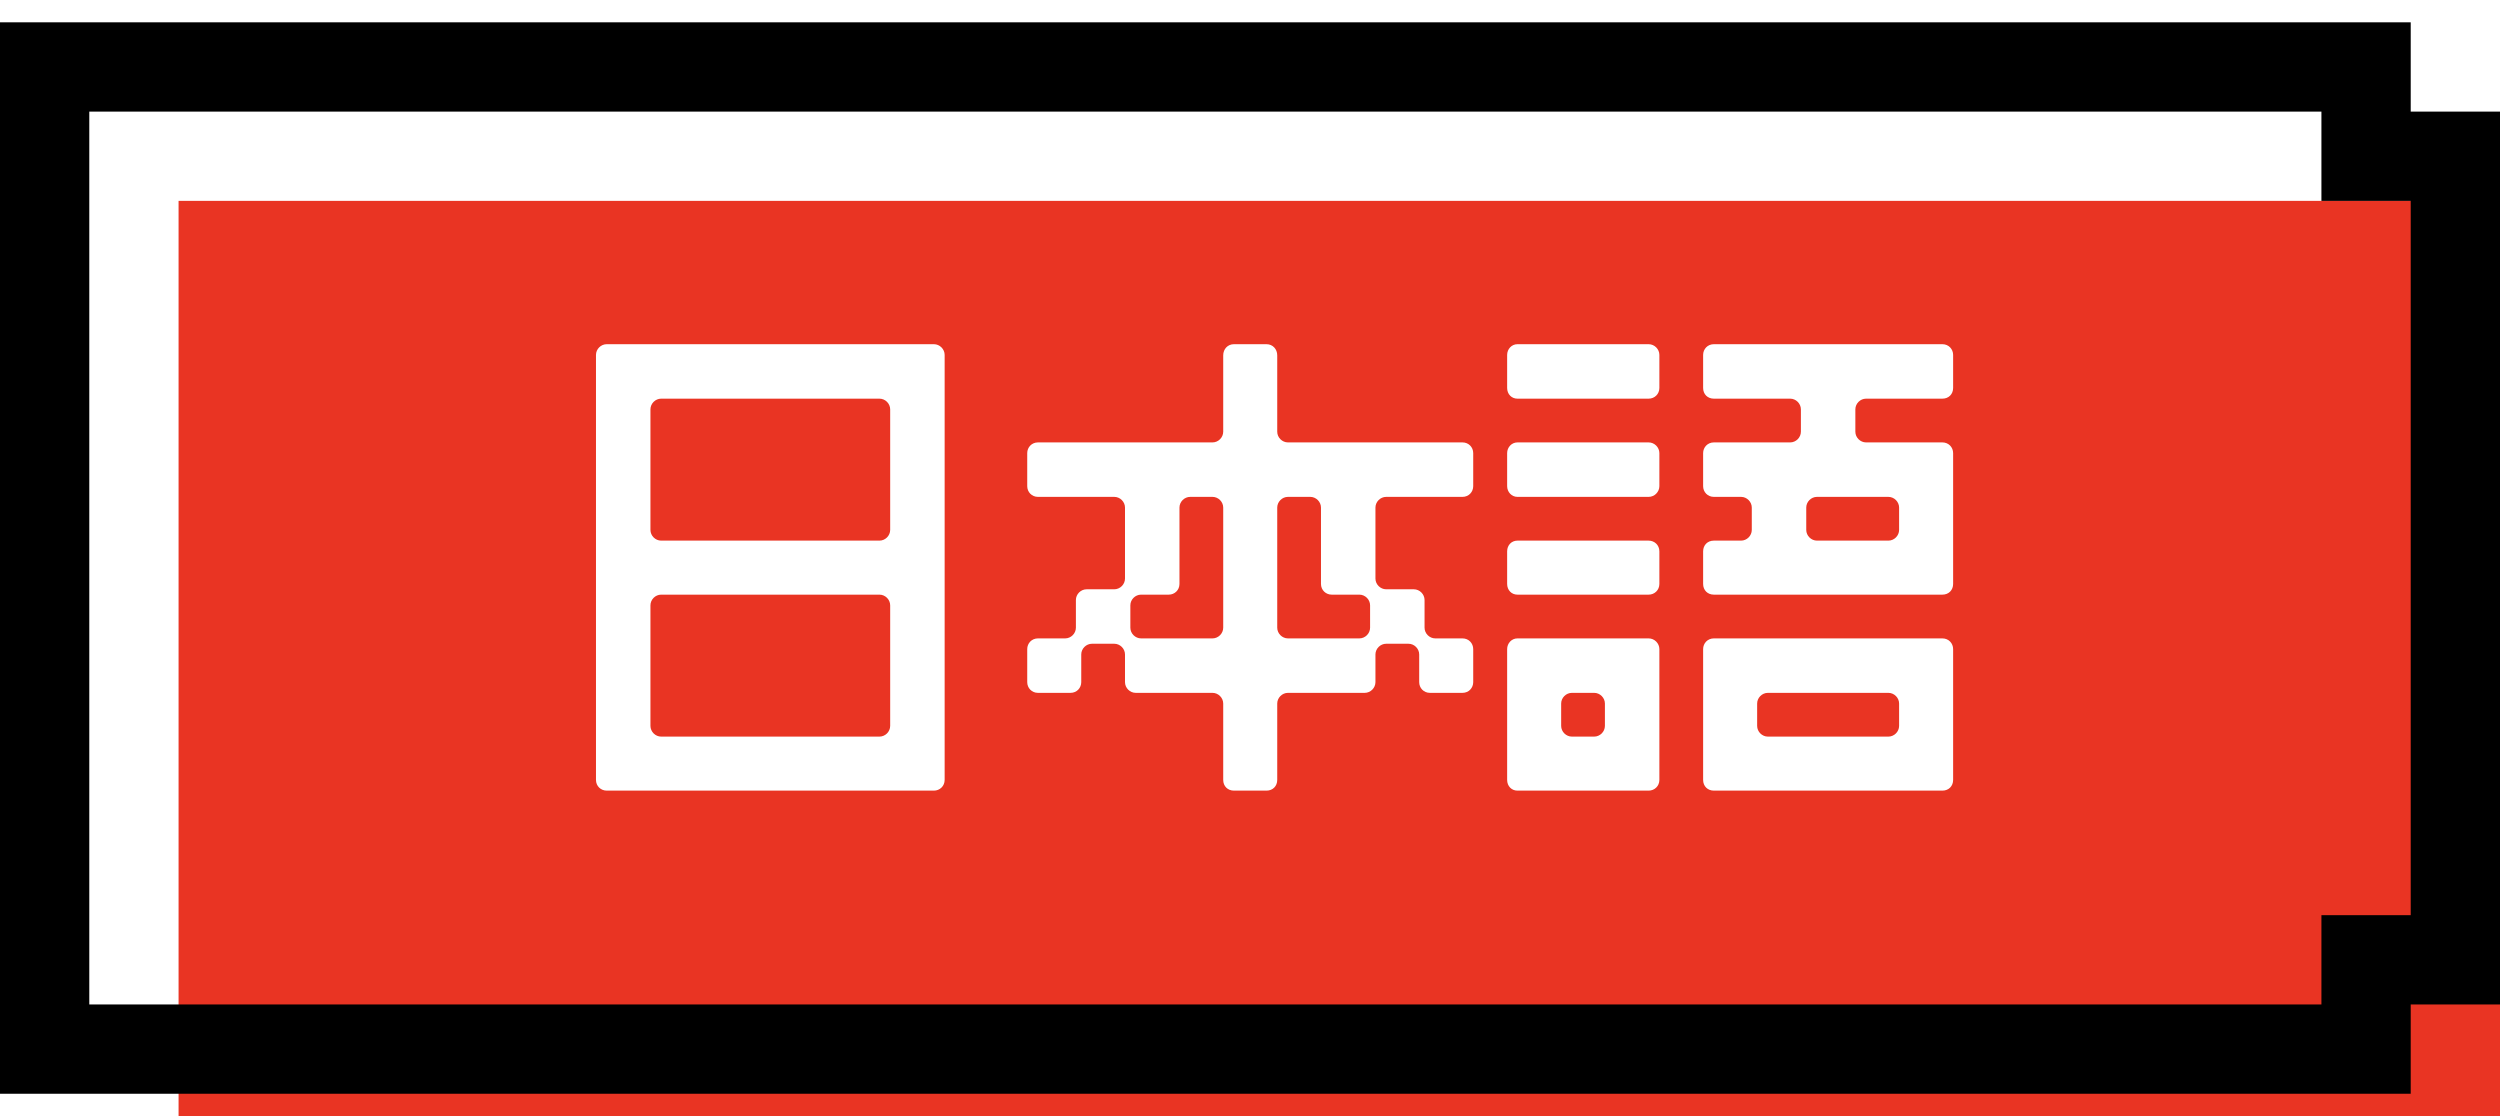
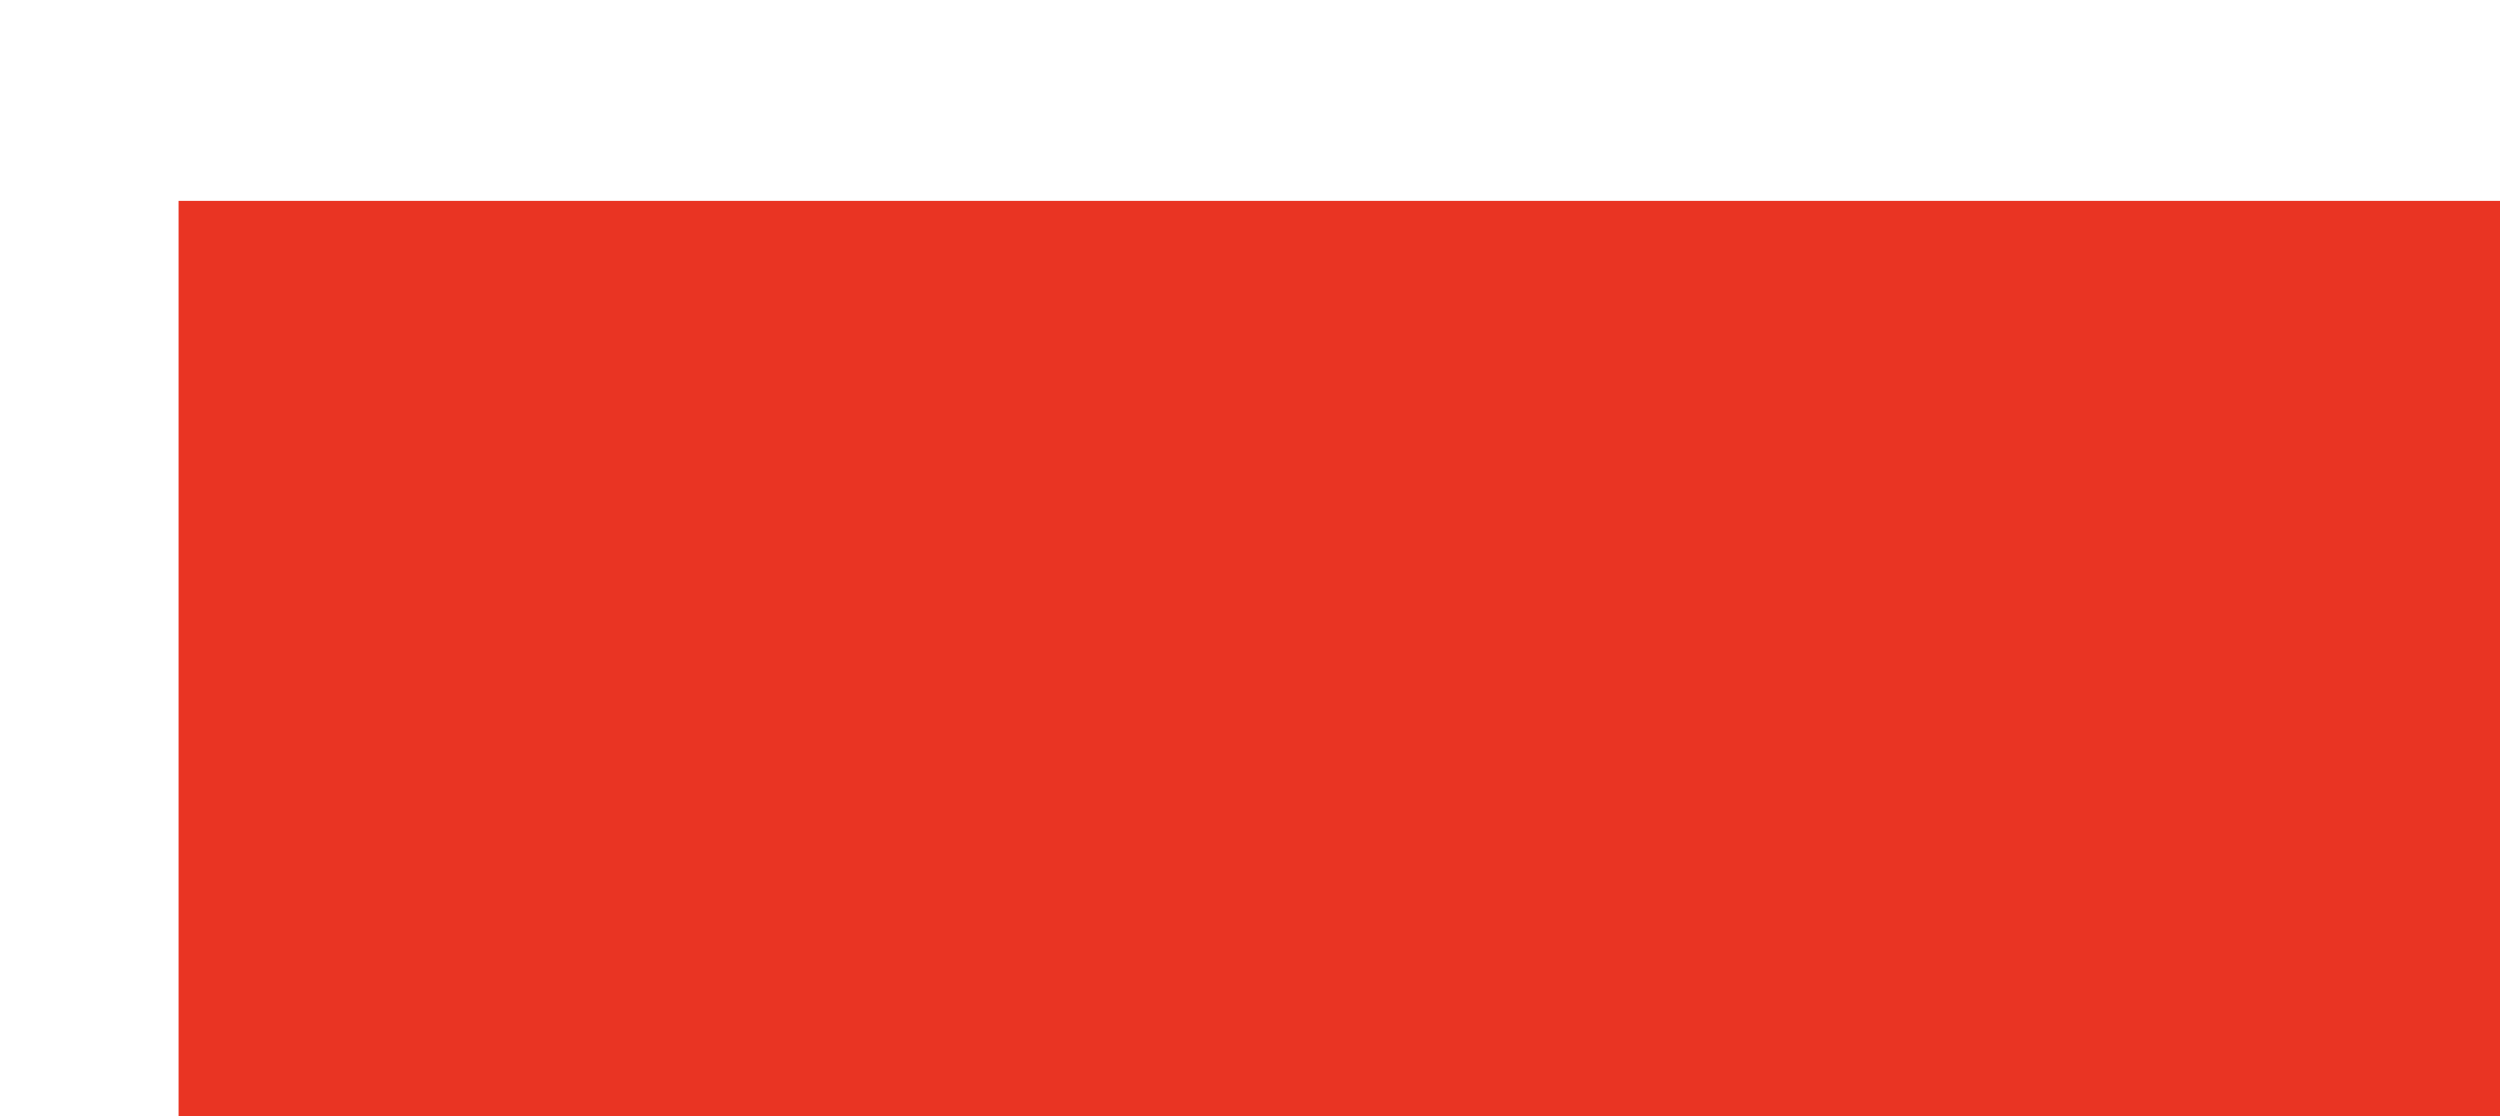
<svg xmlns="http://www.w3.org/2000/svg" width="56" height="25" viewBox="0 0 56 25" fill="none">
  <g filter="url(#filter0_i_680_82667)">
    <path d="M0 0.5C21.194 0.5 54 0.5 54 0.5V2.5H56V22.5H54V24.5H0V0.5Z" fill="#E93423" />
  </g>
-   <path d="M53 1.5V3.5H55V21.5H53V23.5H1V1.5H53Z" stroke="black" stroke-width="2" />
-   <path d="M13.35 17.47V7.95C13.35 7.82 13.46 7.71 13.59 7.71H20.92C21.05 7.71 21.16 7.82 21.16 7.95V17.47C21.16 17.61 21.05 17.71 20.92 17.71H13.59C13.46 17.71 13.35 17.61 13.35 17.47ZM14.57 9.17V11.87C14.57 12 14.68 12.11 14.81 12.11H19.7C19.83 12.11 19.94 12 19.94 11.87V9.17C19.94 9.04 19.83 8.93 19.7 8.93H14.81C14.68 8.93 14.57 9.04 14.57 9.17ZM14.57 13.56V16.26C14.57 16.39 14.68 16.5 14.81 16.5H19.7C19.83 16.5 19.94 16.39 19.94 16.26V13.56C19.94 13.43 19.83 13.32 19.7 13.32H14.81C14.68 13.32 14.57 13.43 14.57 13.56ZM28.61 7.96V9.67C28.61 9.8 28.72 9.91 28.85 9.91H32.76C32.9 9.91 33 10.02 33 10.15V10.89C33 11.02 32.9 11.13 32.76 11.13H31.05C30.92 11.13 30.81 11.24 30.81 11.37V12.96C30.81 13.09 30.92 13.2 31.05 13.2H31.67C31.8 13.2 31.91 13.31 31.91 13.44V14.06C31.91 14.19 32.02 14.3 32.15 14.3H32.76C32.9 14.3 33 14.41 33 14.54V15.28C33 15.41 32.9 15.52 32.76 15.52H32.03C31.89 15.52 31.79 15.41 31.79 15.28V14.66C31.79 14.53 31.68 14.42 31.55 14.42H31.05C30.92 14.42 30.81 14.53 30.81 14.66V15.28C30.81 15.41 30.7 15.52 30.57 15.52H28.85C28.72 15.52 28.61 15.63 28.61 15.76V17.47C28.61 17.61 28.51 17.71 28.37 17.71H27.64C27.5 17.71 27.4 17.61 27.4 17.47V15.76C27.4 15.63 27.29 15.52 27.16 15.52H25.44C25.31 15.52 25.2 15.41 25.2 15.28V14.66C25.2 14.53 25.09 14.42 24.96 14.42H24.46C24.33 14.42 24.22 14.53 24.22 14.66V15.28C24.22 15.41 24.12 15.52 23.98 15.52H23.25C23.11 15.52 23.01 15.41 23.01 15.28V14.54C23.01 14.41 23.11 14.3 23.25 14.3H23.86C23.99 14.3 24.1 14.19 24.1 14.06V13.44C24.1 13.31 24.21 13.2 24.34 13.2H24.96C25.09 13.2 25.2 13.09 25.2 12.96V11.37C25.2 11.24 25.09 11.13 24.96 11.13H23.25C23.11 11.13 23.01 11.02 23.01 10.89V10.15C23.01 10.02 23.11 9.91 23.25 9.91H27.16C27.29 9.91 27.4 9.8 27.4 9.67V7.96C27.4 7.82 27.5 7.71 27.64 7.71H28.37C28.51 7.71 28.61 7.82 28.61 7.96ZM27.4 14.06V11.37C27.4 11.24 27.29 11.13 27.16 11.13H26.66C26.53 11.13 26.42 11.24 26.42 11.37V13.08C26.42 13.22 26.31 13.32 26.18 13.32H25.56C25.43 13.32 25.32 13.43 25.32 13.56V14.06C25.32 14.19 25.43 14.3 25.56 14.3H27.16C27.29 14.3 27.4 14.19 27.4 14.06ZM29.35 11.13H28.85C28.72 11.13 28.61 11.24 28.61 11.37V14.06C28.61 14.19 28.72 14.3 28.85 14.3H30.45C30.58 14.3 30.69 14.19 30.69 14.06V13.56C30.69 13.43 30.58 13.32 30.45 13.32H29.83C29.7 13.32 29.59 13.22 29.59 13.08V11.37C29.59 11.24 29.48 11.13 29.35 11.13ZM37.17 7.95V8.69C37.17 8.83 37.06 8.93 36.93 8.93H33.99C33.86 8.93 33.76 8.83 33.76 8.69V7.95C33.76 7.82 33.86 7.71 33.99 7.71H36.93C37.06 7.71 37.17 7.82 37.17 7.95ZM38.15 8.69V7.95C38.15 7.82 38.25 7.71 38.39 7.71H43.51C43.65 7.71 43.75 7.82 43.75 7.95V8.69C43.75 8.83 43.65 8.93 43.51 8.93H41.8C41.67 8.93 41.56 9.04 41.56 9.17V9.67C41.56 9.8 41.67 9.91 41.8 9.91H43.51C43.65 9.91 43.75 10.02 43.75 10.15V13.08C43.75 13.22 43.65 13.32 43.51 13.32H38.39C38.25 13.32 38.15 13.22 38.15 13.08V12.35C38.15 12.21 38.25 12.11 38.39 12.11H39C39.13 12.11 39.24 12 39.24 11.87V11.37C39.24 11.24 39.13 11.13 39 11.13H38.39C38.25 11.13 38.15 11.02 38.15 10.89V10.15C38.15 10.02 38.25 9.91 38.39 9.91H40.1C40.23 9.91 40.34 9.8 40.34 9.67V9.17C40.34 9.04 40.23 8.93 40.1 8.93H38.39C38.25 8.93 38.15 8.83 38.15 8.69ZM40.46 11.37V11.87C40.46 12 40.57 12.11 40.7 12.11H42.3C42.43 12.11 42.54 12 42.54 11.87V11.37C42.54 11.24 42.43 11.13 42.3 11.13H40.7C40.57 11.13 40.46 11.24 40.46 11.37ZM37.17 10.15V10.89C37.17 11.02 37.06 11.13 36.93 11.13H33.99C33.86 11.13 33.76 11.02 33.76 10.89V10.15C33.76 10.02 33.86 9.91 33.99 9.91H36.93C37.06 9.91 37.17 10.02 37.17 10.15ZM37.17 12.35V13.08C37.17 13.22 37.06 13.32 36.93 13.32H33.99C33.86 13.32 33.76 13.22 33.76 13.08V12.35C33.76 12.21 33.86 12.11 33.99 12.11H36.93C37.06 12.11 37.17 12.21 37.17 12.35ZM38.15 17.47V14.54C38.15 14.41 38.25 14.3 38.39 14.3H43.51C43.65 14.3 43.75 14.41 43.75 14.54V17.47C43.75 17.61 43.65 17.71 43.51 17.71H38.39C38.25 17.71 38.15 17.61 38.15 17.47ZM39.36 15.76V16.26C39.36 16.39 39.47 16.5 39.6 16.5H42.3C42.43 16.5 42.54 16.39 42.54 16.26V15.76C42.54 15.63 42.43 15.52 42.3 15.52H39.6C39.47 15.52 39.36 15.63 39.36 15.76ZM37.17 14.54V17.47C37.17 17.61 37.06 17.71 36.93 17.71H33.99C33.86 17.71 33.76 17.61 33.76 17.47V14.54C33.76 14.41 33.86 14.3 33.99 14.3H36.93C37.06 14.3 37.17 14.41 37.17 14.54ZM35.95 16.26V15.76C35.95 15.63 35.84 15.52 35.71 15.52H35.21C35.08 15.52 34.97 15.63 34.97 15.76V16.26C34.97 16.39 35.08 16.5 35.21 16.5H35.71C35.84 16.5 35.95 16.39 35.95 16.26Z" fill="white" />
  <defs>
    <filter id="filter0_i_680_82667" x="0" y="0.5" width="56" height="24" filterUnits="userSpaceOnUse" color-interpolation-filters="sRGB">
      <feFlood flood-opacity="0" result="BackgroundImageFix" />
      <feBlend mode="normal" in="SourceGraphic" in2="BackgroundImageFix" result="shape" />
      <feColorMatrix in="SourceAlpha" type="matrix" values="0 0 0 0 0 0 0 0 0 0 0 0 0 0 0 0 0 0 127 0" result="hardAlpha" />
      <feOffset dx="4" dy="4" />
      <feComposite in2="hardAlpha" operator="arithmetic" k2="-1" k3="1" />
      <feColorMatrix type="matrix" values="0 0 0 0 0 0 0 0 0 0 0 0 0 0 0 0 0 0 1 0" />
      <feBlend mode="normal" in2="shape" result="effect1_innerShadow_680_82667" />
    </filter>
  </defs>
</svg>